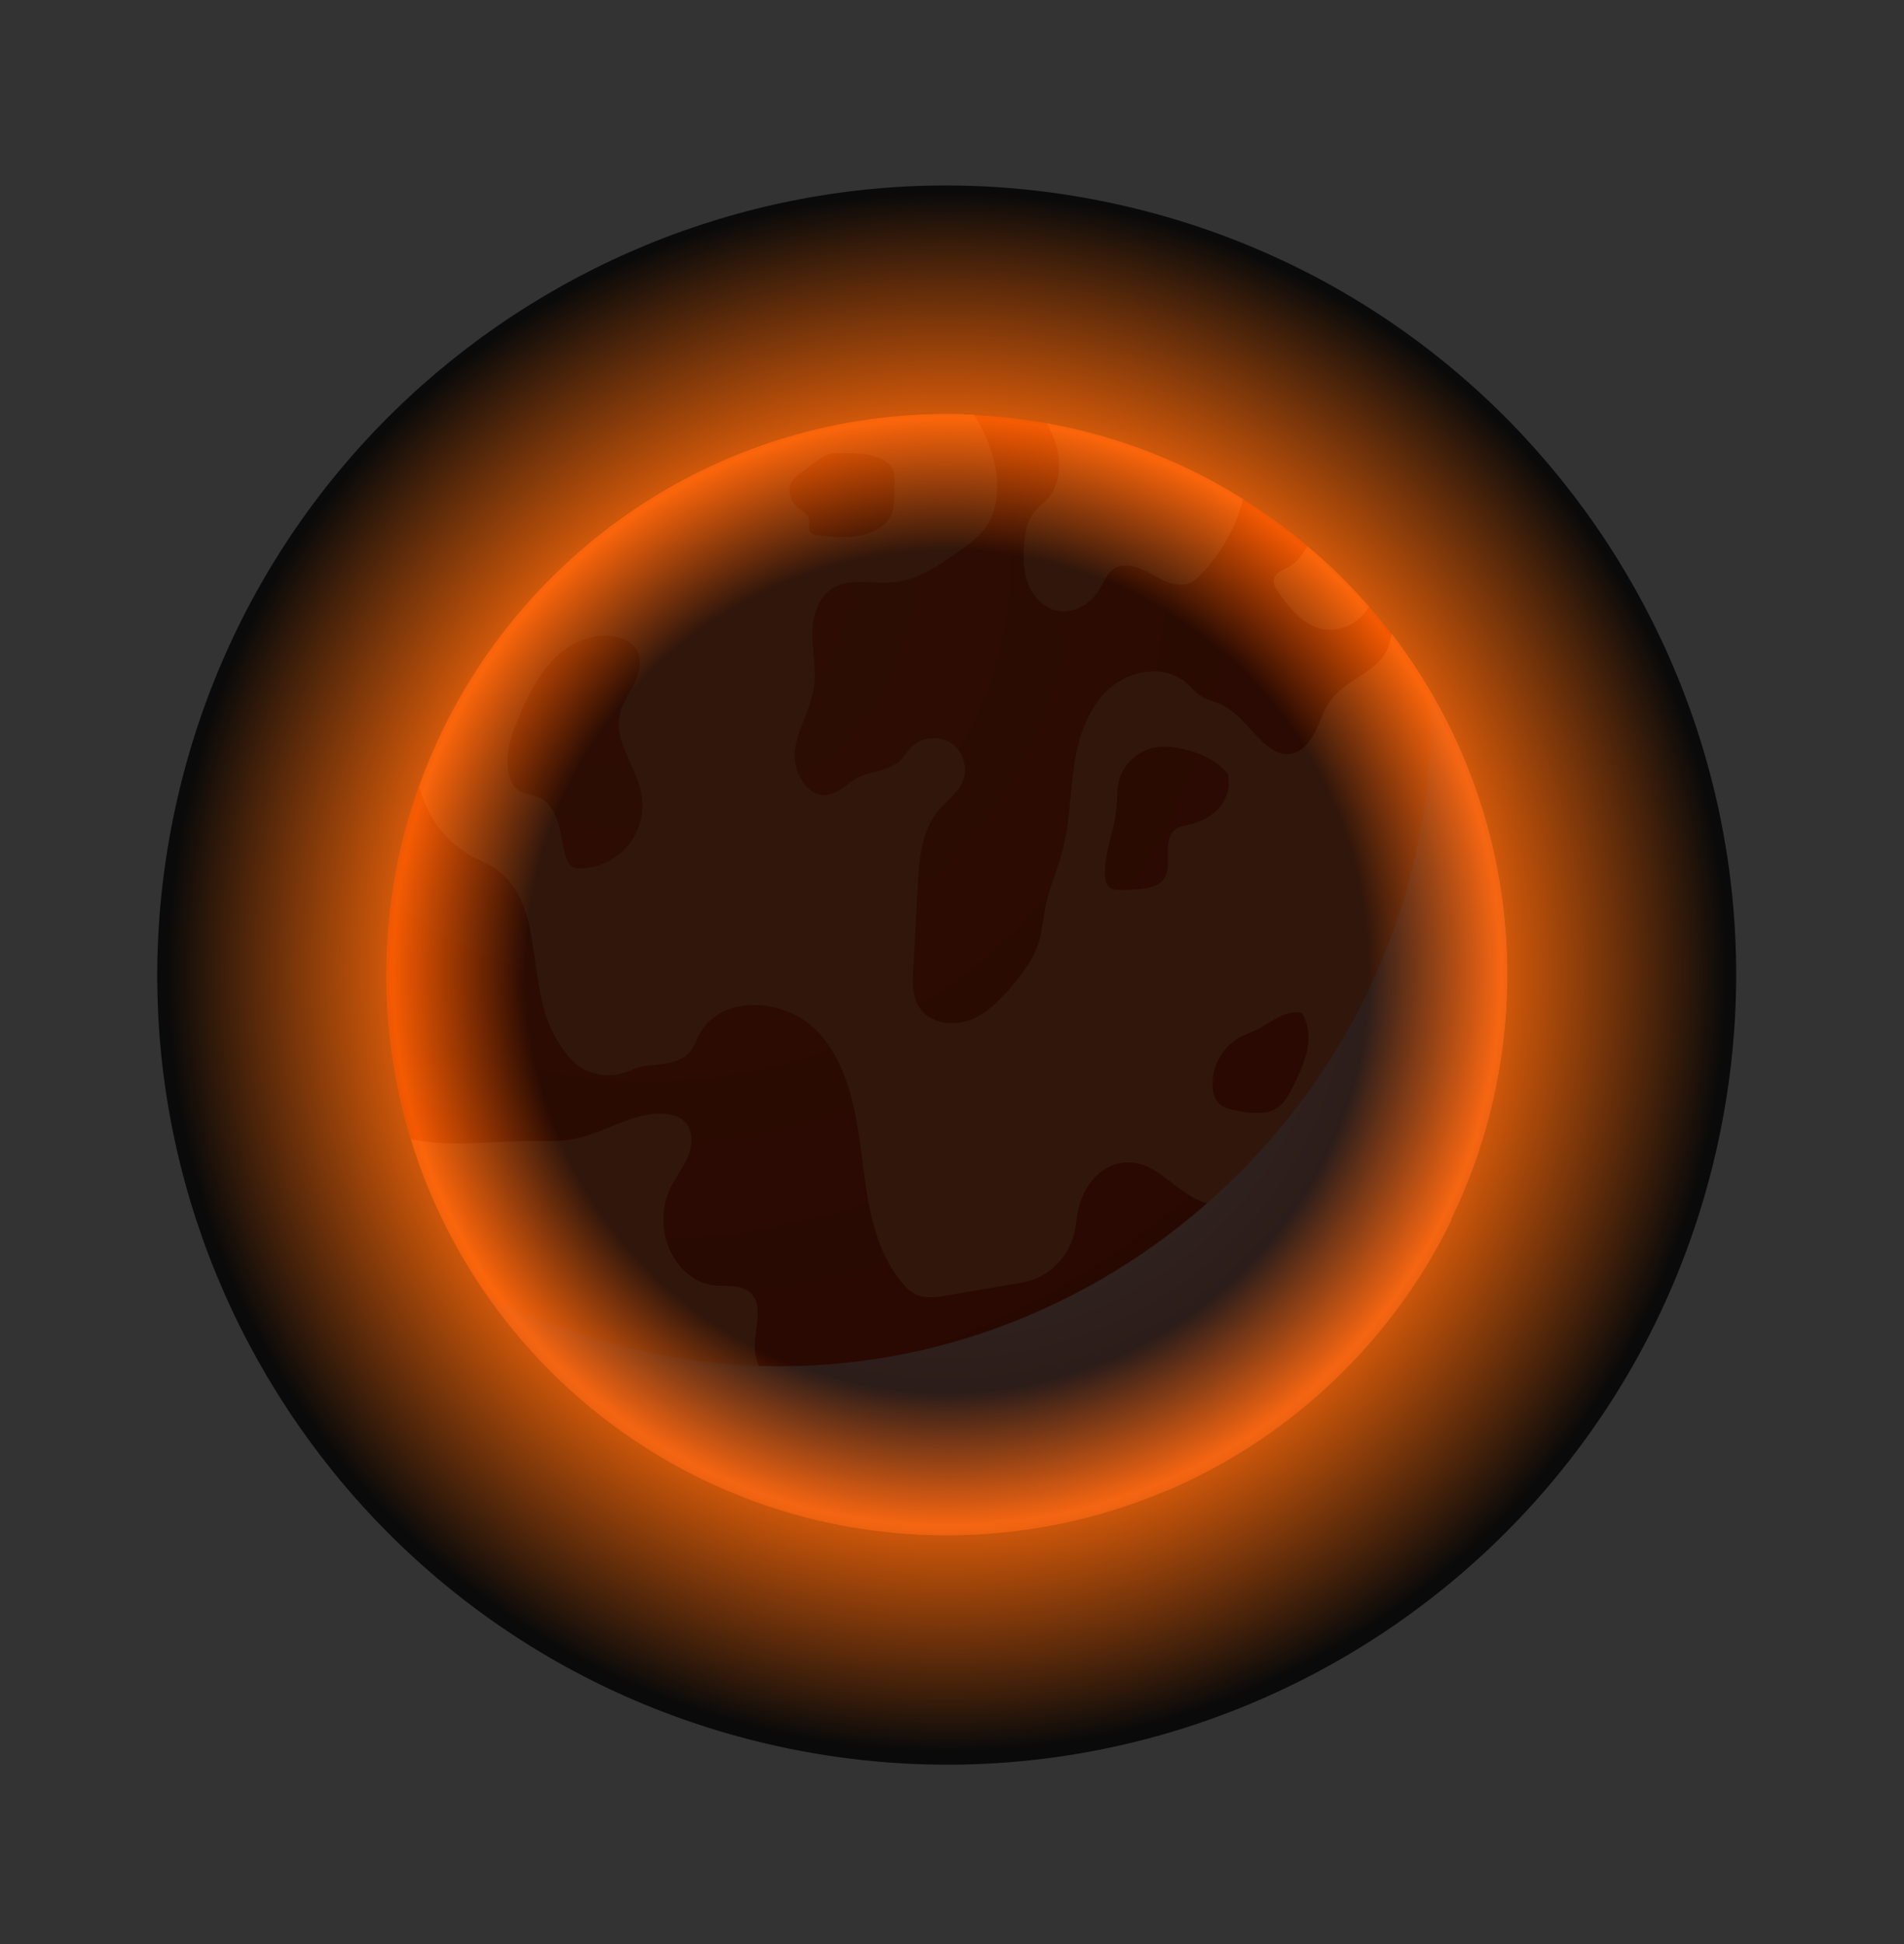
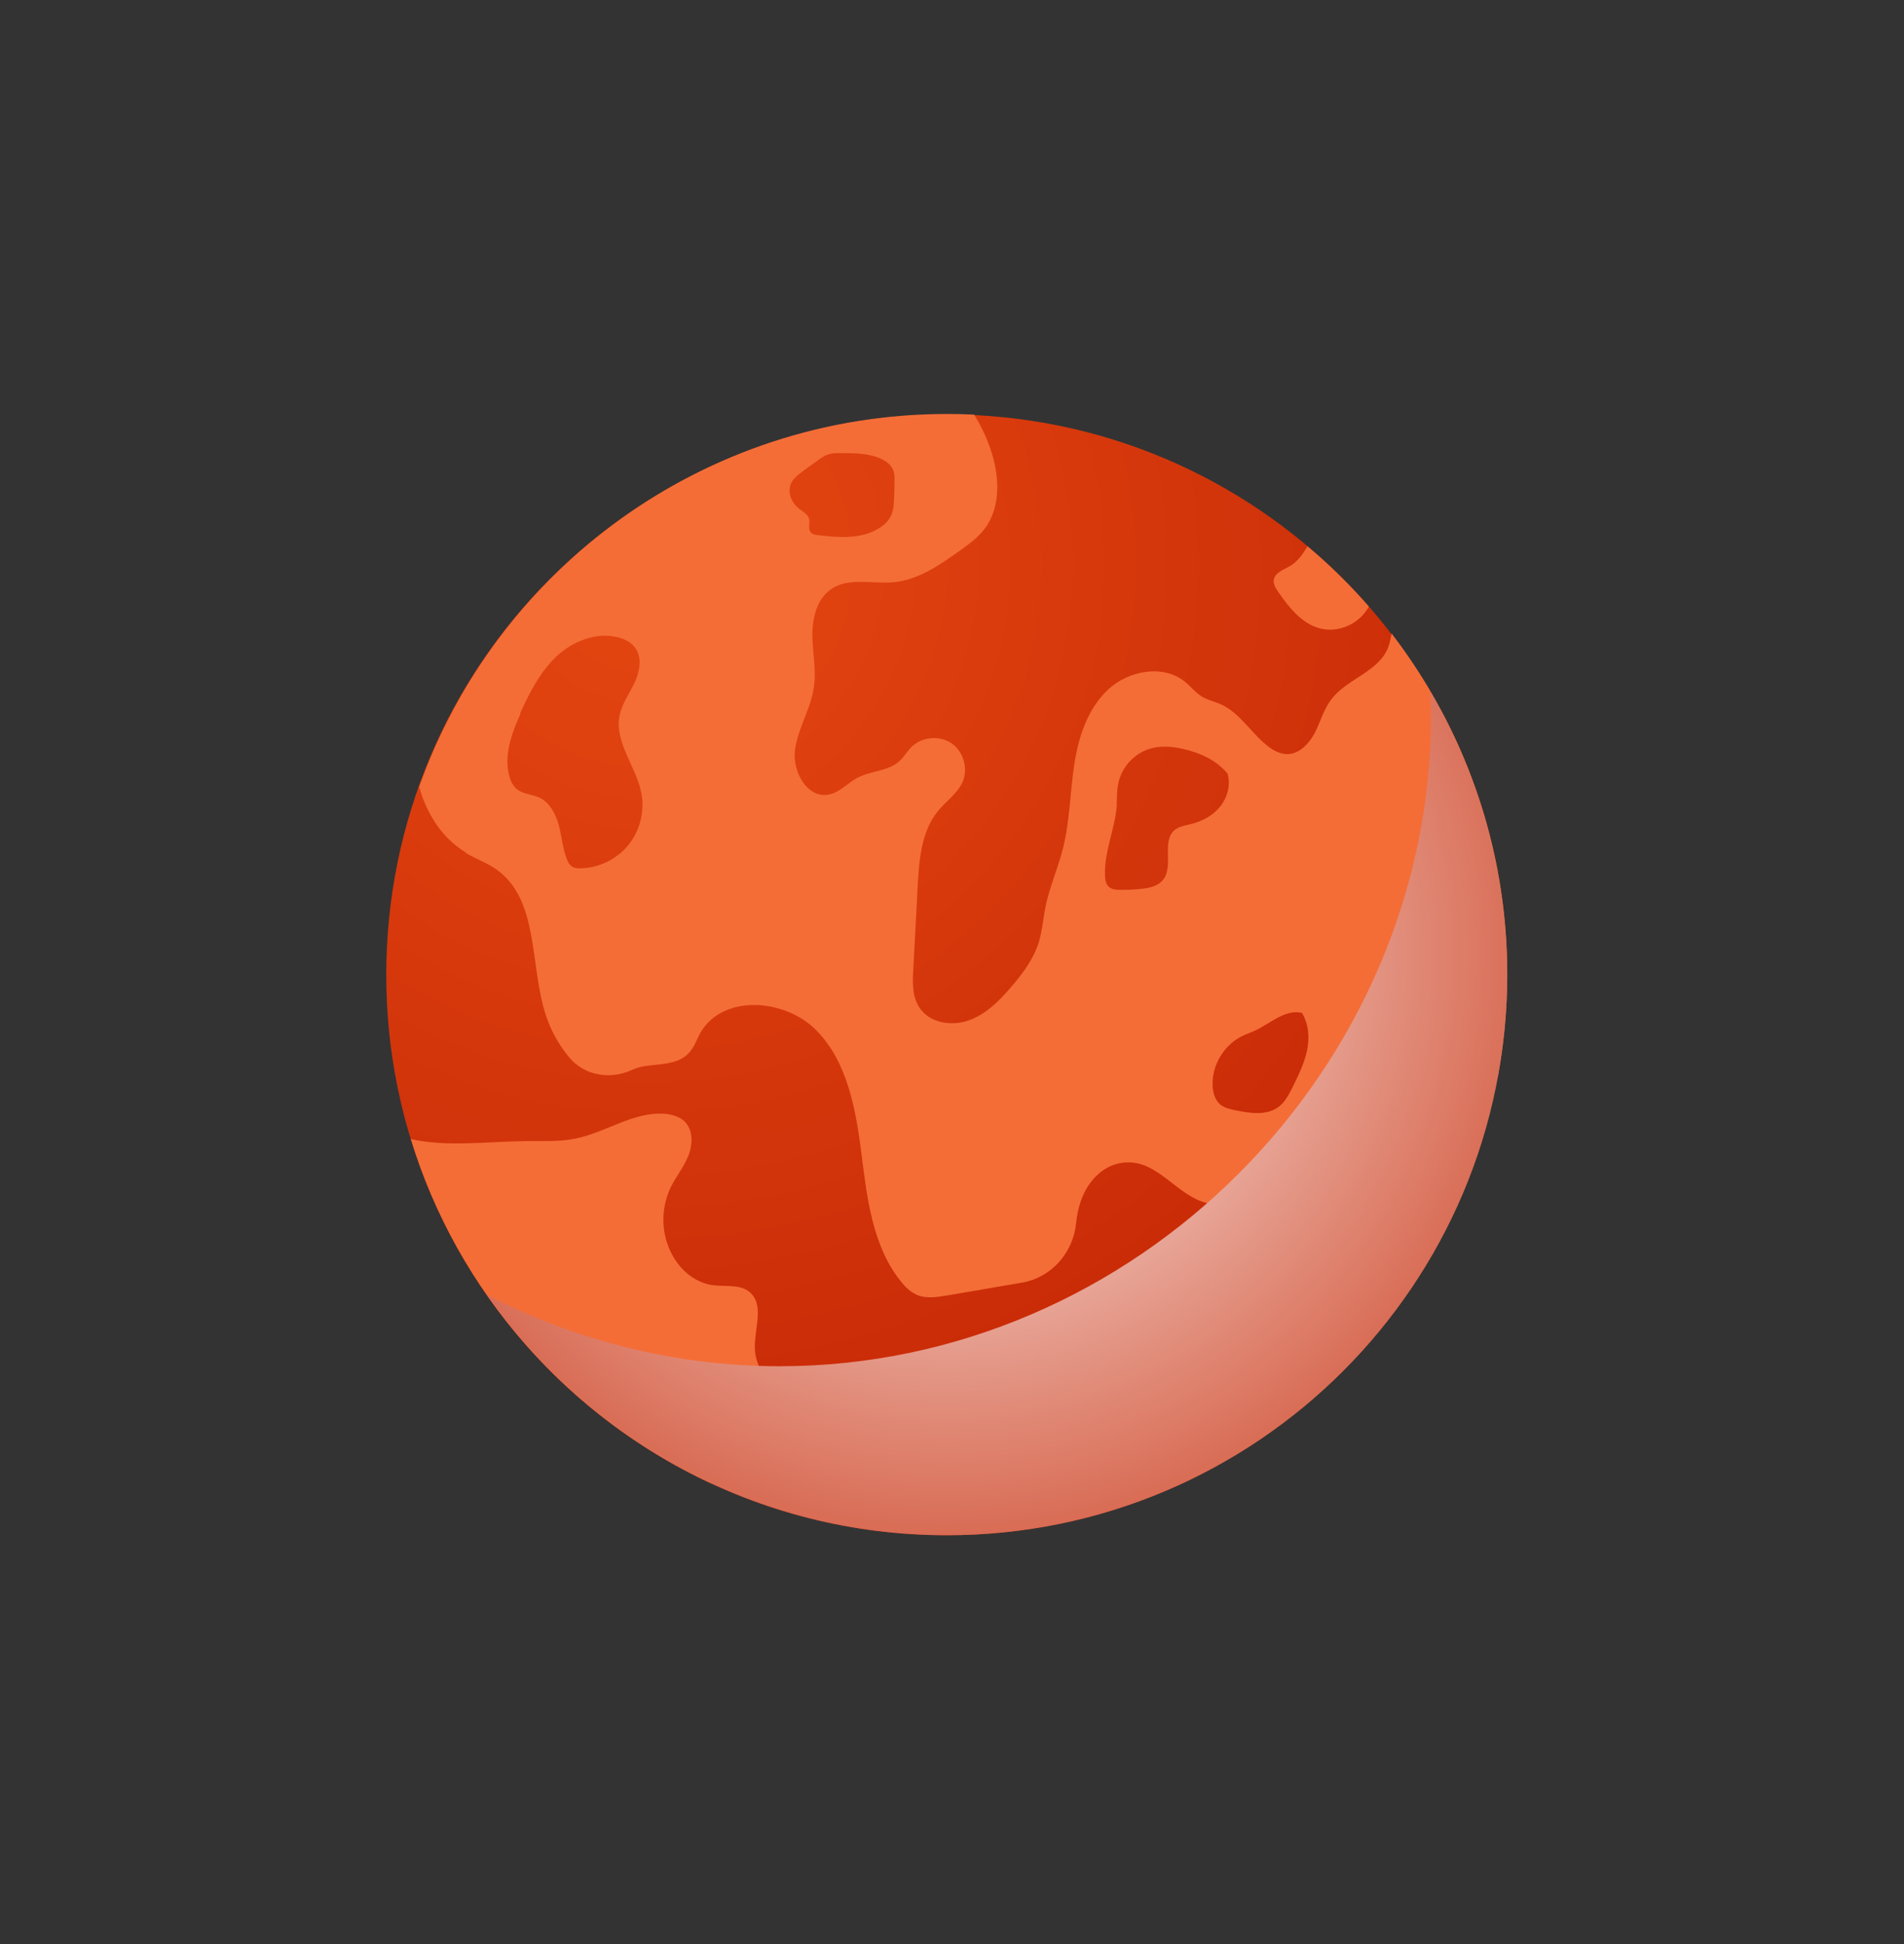
<svg xmlns="http://www.w3.org/2000/svg" width="48" height="49" viewBox="0 0 48 49" fill="none">
  <rect x="0" y="0" width="48" height="49" fill="#333333" stroke="none" />
  <path d="M23.864 38.696C31.665 38.696 37.989 32.372 37.989 24.571C37.989 16.77 31.665 10.445 23.864 10.445C16.062 10.445 9.738 16.77 9.738 24.571C9.738 32.372 16.062 38.696 23.864 38.696Z" fill="url(#paint0_radial_13066_4722)" />
  <path d="M32.512 14.272C32.356 14.364 32.148 14.428 32.114 14.607C32.09 14.722 32.166 14.837 32.235 14.936C32.5 15.311 32.806 15.703 33.245 15.83C33.724 15.975 34.278 15.726 34.509 15.288C34.036 14.745 33.516 14.231 32.962 13.77C32.841 13.972 32.708 14.162 32.506 14.277L32.512 14.272Z" fill="#F46D37" />
  <path d="M11.734 21.494C11.988 21.644 12.265 21.742 12.508 21.909C13.605 22.677 13.345 24.34 13.766 25.604C13.893 25.985 14.09 26.337 14.344 26.643C14.73 27.116 15.383 27.22 15.937 26.966C16.047 26.914 16.162 26.885 16.277 26.868C16.653 26.816 17.085 26.828 17.351 26.556C17.495 26.412 17.559 26.21 17.657 26.031C18.223 25.05 19.793 25.165 20.584 25.973C21.375 26.781 21.577 27.982 21.721 29.102C21.859 30.222 22.004 31.417 22.708 32.294C22.818 32.433 22.95 32.566 23.112 32.635C23.349 32.739 23.62 32.693 23.88 32.652L25.762 32.329C26.506 32.202 27.055 31.578 27.13 30.822C27.159 30.539 27.228 30.262 27.366 30.003C27.557 29.65 27.88 29.367 28.279 29.31C29.104 29.183 29.572 30.014 30.282 30.279C30.911 30.516 31.615 30.262 32.21 29.939C33.456 29.258 34.623 27.976 34.34 26.579C34.27 26.239 34.114 25.887 34.357 25.558C34.565 25.28 34.946 25.194 35.281 25.292C35.887 25.465 36.216 26.008 36.602 26.464C36.903 26.816 37.307 27.139 37.757 27.151C37.913 26.314 37.999 25.448 37.999 24.559C37.999 21.326 36.908 18.348 35.084 15.969C35.061 16.085 35.038 16.2 34.998 16.31C34.767 16.933 33.947 17.107 33.555 17.638C33.364 17.892 33.283 18.209 33.139 18.486C32.989 18.763 32.729 19.029 32.412 19.006C32.256 18.994 32.111 18.919 31.99 18.827C31.546 18.498 31.263 17.955 30.755 17.742C30.605 17.678 30.437 17.643 30.299 17.557C30.143 17.465 30.028 17.309 29.883 17.193C29.335 16.737 28.457 16.893 27.932 17.384C27.413 17.869 27.182 18.596 27.078 19.3C26.974 20.004 26.968 20.726 26.789 21.419C26.662 21.909 26.449 22.383 26.351 22.885C26.299 23.162 26.275 23.439 26.2 23.71C26.068 24.166 25.773 24.553 25.462 24.911C25.167 25.252 24.832 25.581 24.405 25.725C23.978 25.869 23.441 25.783 23.187 25.407C22.991 25.125 23.002 24.75 23.026 24.403C23.06 23.716 23.101 23.023 23.135 22.337C23.17 21.667 23.227 20.945 23.655 20.432C23.863 20.183 24.145 19.993 24.272 19.698C24.411 19.364 24.284 18.936 23.989 18.735C23.689 18.532 23.251 18.567 22.985 18.821C22.87 18.936 22.789 19.081 22.668 19.191C22.385 19.439 21.958 19.427 21.623 19.6C21.369 19.733 21.172 19.976 20.89 20.027C20.353 20.131 19.972 19.45 20.041 18.908C20.11 18.365 20.434 17.88 20.514 17.343C20.584 16.905 20.486 16.46 20.48 16.016C20.48 15.571 20.595 15.081 20.971 14.838C21.409 14.549 21.998 14.723 22.523 14.676C23.147 14.619 23.689 14.243 24.197 13.88C24.422 13.718 24.653 13.551 24.821 13.331C25.254 12.76 25.196 11.946 24.953 11.271C24.85 10.982 24.717 10.711 24.561 10.451C24.336 10.439 24.105 10.434 23.88 10.434C17.738 10.434 12.508 14.359 10.568 19.837C10.759 20.512 11.146 21.13 11.746 21.488L11.734 21.494ZM31.332 26.106C31.43 26.06 31.534 26.025 31.632 25.979C32.025 25.8 32.394 25.431 32.822 25.529C32.995 25.812 33.018 26.164 32.949 26.487C32.879 26.81 32.729 27.11 32.585 27.405C32.492 27.584 32.4 27.774 32.238 27.895C31.944 28.121 31.523 28.063 31.159 27.988C31.02 27.959 30.87 27.93 30.761 27.838C30.628 27.722 30.576 27.538 30.57 27.364C30.547 26.845 30.865 26.325 31.332 26.106ZM28.151 20.293C28.163 20.114 28.151 19.929 28.192 19.75C28.273 19.323 28.619 18.96 29.046 18.856C29.306 18.792 29.577 18.821 29.837 18.879C30.259 18.977 30.668 19.162 30.945 19.497C31.032 19.779 30.945 20.097 30.761 20.328C30.576 20.559 30.305 20.703 30.016 20.772C29.878 20.807 29.727 20.83 29.618 20.916C29.271 21.199 29.6 21.834 29.317 22.181C29.185 22.342 28.954 22.389 28.74 22.406C28.579 22.423 28.411 22.429 28.25 22.429C28.146 22.429 28.036 22.423 27.955 22.354C27.88 22.285 27.857 22.169 27.857 22.065C27.834 21.465 28.111 20.888 28.157 20.287L28.151 20.293ZM19.92 12.235C19.972 12.079 20.116 11.969 20.249 11.871C20.359 11.79 20.468 11.709 20.584 11.629C20.676 11.559 20.768 11.49 20.878 11.455C20.994 11.415 21.115 11.421 21.236 11.421C21.536 11.421 21.848 11.427 22.131 11.53C22.298 11.594 22.466 11.698 22.523 11.865C22.552 11.94 22.552 12.021 22.552 12.102C22.552 12.287 22.546 12.477 22.535 12.662C22.529 12.76 22.517 12.858 22.483 12.95C22.425 13.106 22.304 13.227 22.16 13.314C21.709 13.597 21.138 13.551 20.613 13.487C20.549 13.482 20.48 13.47 20.439 13.418C20.359 13.326 20.428 13.181 20.393 13.066C20.359 12.962 20.255 12.904 20.168 12.841C19.978 12.702 19.851 12.454 19.926 12.229L19.92 12.235ZM13.114 17.978C13.345 17.465 13.611 16.945 14.02 16.552C14.43 16.166 15.025 15.923 15.573 16.062C15.741 16.102 15.908 16.183 16.012 16.327C16.197 16.576 16.127 16.928 16 17.205C15.867 17.482 15.677 17.742 15.619 18.042C15.487 18.723 16.052 19.335 16.174 20.016C16.254 20.466 16.127 20.945 15.839 21.303C15.55 21.655 15.1 21.875 14.644 21.886C14.563 21.886 14.482 21.886 14.419 21.84C14.349 21.794 14.315 21.719 14.286 21.644C14.182 21.367 14.159 21.067 14.084 20.784C14.003 20.501 13.847 20.212 13.582 20.097C13.397 20.016 13.172 20.016 13.022 19.883C12.929 19.802 12.872 19.687 12.843 19.572C12.693 19.04 12.9 18.48 13.126 17.978H13.114Z" fill="#F46D37" />
-   <path d="M26.423 12.552C26.308 12.684 26.157 12.794 26.054 12.933C25.898 13.141 25.846 13.412 25.823 13.672C25.788 14.03 25.794 14.399 25.927 14.734C26.059 15.069 26.354 15.357 26.706 15.403C27.139 15.467 27.56 15.161 27.768 14.774C27.843 14.636 27.907 14.474 28.034 14.37C28.305 14.145 28.715 14.295 29.026 14.468C29.332 14.641 29.708 14.838 30.025 14.682C30.112 14.636 30.187 14.572 30.25 14.503C30.735 14.012 31.099 13.4 31.295 12.742C31.312 12.684 31.324 12.633 31.335 12.575C29.846 11.646 28.178 10.987 26.388 10.67C26.492 10.855 26.579 11.045 26.637 11.253C26.758 11.692 26.723 12.205 26.423 12.552Z" fill="#F46D37" />
-   <path d="M35.937 31.14C35.314 31.666 34.477 31.827 33.674 31.966C32.82 32.116 31.96 32.272 31.105 32.422C30.459 32.537 29.703 32.739 29.472 33.357C29.351 33.686 29.414 34.067 29.293 34.396C29.021 35.1 27.942 35.418 27.994 36.174C28.023 36.59 28.404 36.878 28.75 37.109C28.975 37.259 29.201 37.415 29.431 37.565C32.56 36.226 35.111 33.79 36.595 30.742C36.584 30.742 36.572 30.742 36.56 30.742C36.318 30.788 36.139 30.985 35.949 31.14H35.937Z" fill="#F46D37" />
  <path d="M19.888 36.201C20.073 35.434 19.103 34.845 19.034 34.06C18.987 33.54 19.299 32.899 18.895 32.565C18.647 32.357 18.277 32.438 17.954 32.391C17.533 32.328 17.175 32.034 16.967 31.664C16.667 31.145 16.644 30.481 16.904 29.938C17.036 29.661 17.238 29.419 17.354 29.13C17.469 28.841 17.475 28.478 17.256 28.264C17.129 28.143 16.944 28.091 16.765 28.074C15.98 28.01 15.281 28.541 14.514 28.697C14.098 28.784 13.671 28.755 13.244 28.761C12.291 28.772 11.258 28.916 10.357 28.709C11.535 32.565 14.323 35.716 17.931 37.391C18.191 37.246 18.497 37.165 18.785 37.079C19.253 36.934 19.767 36.68 19.882 36.201H19.888Z" fill="#F46D37" />
  <path style="mix-blend-mode:multiply" d="M36.062 17.447C36.068 17.638 36.079 17.823 36.079 18.013C36.079 26.966 28.61 34.436 19.657 34.436C17.013 34.436 14.502 33.783 12.273 32.635C14.825 36.3 19.068 38.696 23.87 38.696C31.675 38.696 37.996 32.369 37.996 24.571C37.996 21.973 37.292 19.537 36.068 17.447H36.062Z" fill="url(#paint1_radial_13066_4722)" />
-   <path style="mix-blend-mode:screen" opacity="0.8" d="M43.254 29.056C45.728 18.349 39.053 7.663 28.346 5.19C17.639 2.716 6.953 9.39 4.479 20.097C2.006 30.805 8.68 41.49 19.387 43.964C30.094 46.438 40.78 39.763 43.254 29.056Z" fill="url(#paint2_radial_13066_4722)" />
  <defs>
    <radialGradient id="paint0_radial_13066_4722" cx="0" cy="0" r="1" gradientUnits="userSpaceOnUse" gradientTransform="translate(16.354 14.192) scale(23.777)">
      <stop stop-color="#E54711" />
      <stop offset="1" stop-color="#C72907" />
    </radialGradient>
    <radialGradient id="paint1_radial_13066_4722" cx="0" cy="0" r="1" gradientUnits="userSpaceOnUse" gradientTransform="translate(23.876 24.04) scale(21.272)">
      <stop stop-color="white" />
      <stop offset="1" stop-color="#C72907" />
    </radialGradient>
    <radialGradient id="paint2_radial_13066_4722" cx="0" cy="0" r="1" gradientUnits="userSpaceOnUse" gradientTransform="translate(23.875 24.495) scale(19.627)">
      <stop offset="0.54" />
      <stop offset="0.71" stop-color="#FC6300" />
      <stop offset="1" />
    </radialGradient>
  </defs>
</svg>